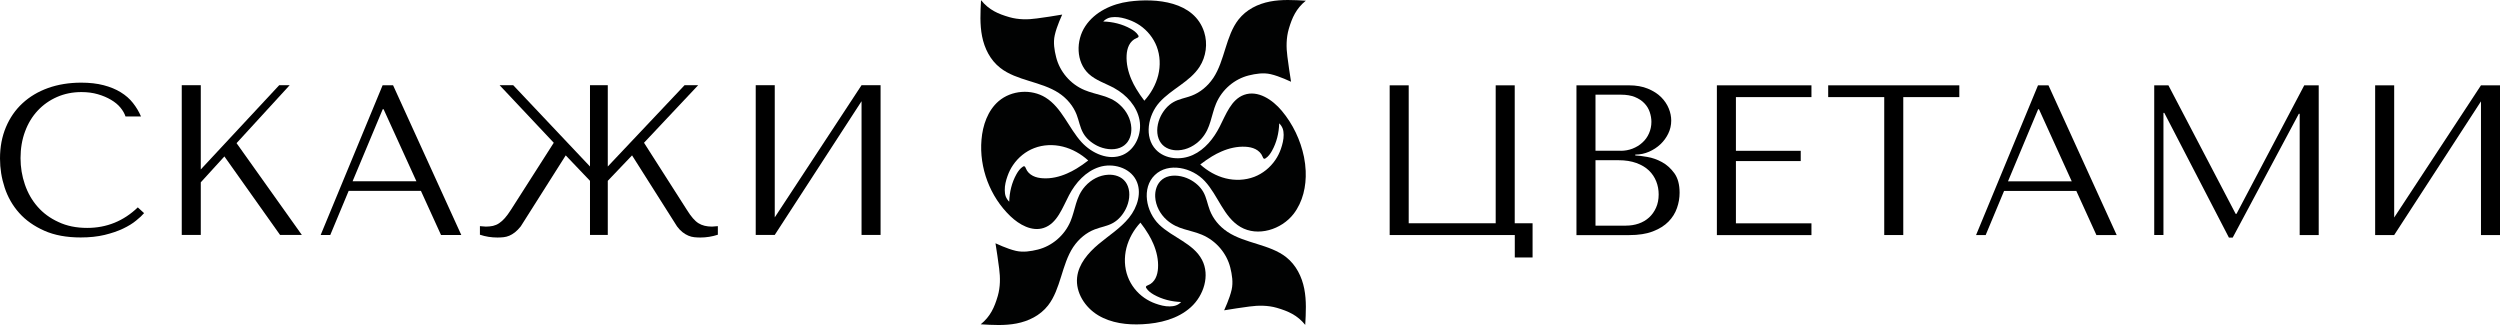
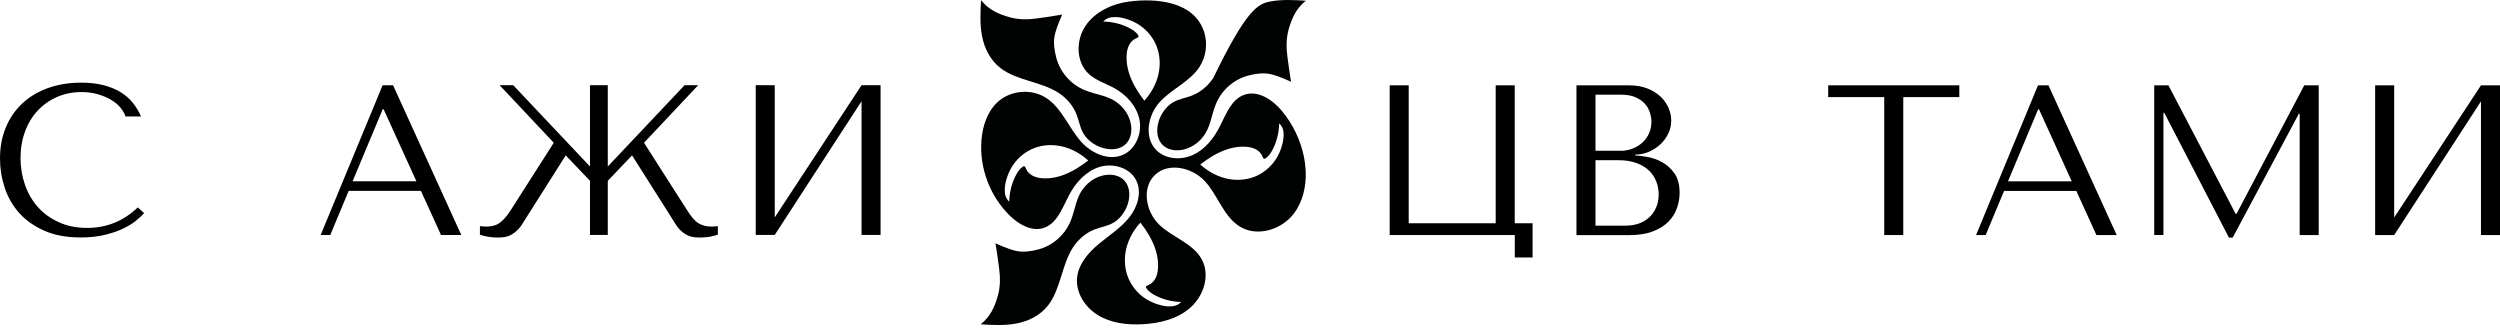
<svg xmlns="http://www.w3.org/2000/svg" width="601" height="79" viewBox="0 0 601 79" fill="none">
  <path d="M34.637 51.236C34.197 51.755 33.568 52.353 32.719 53.029C31.886 53.721 30.832 54.365 29.574 54.963C28.317 55.56 26.839 56.063 25.156 56.472C23.458 56.881 21.54 57.085 19.402 57.085C16.021 57.085 13.097 56.551 10.66 55.466C8.207 54.381 6.195 52.966 4.622 51.205C3.05 49.444 1.887 47.416 1.132 45.136C0.377 42.856 0 40.514 0 38.124C0 35.341 0.472 32.841 1.415 30.593C2.358 28.344 3.679 26.426 5.393 24.838C7.107 23.25 9.151 22.024 11.556 21.159C13.946 20.31 16.603 19.87 19.528 19.87C21.54 19.87 23.332 20.074 24.905 20.483C26.477 20.892 27.861 21.458 29.024 22.181C30.203 22.904 31.178 23.753 31.964 24.759C32.75 25.75 33.395 26.835 33.898 27.998H30.172C29.936 27.275 29.527 26.567 28.945 25.86C28.364 25.152 27.609 24.539 26.681 23.989C25.754 23.439 24.7 22.998 23.521 22.653C22.326 22.307 21.021 22.134 19.575 22.134C17.468 22.134 15.503 22.527 13.71 23.313C11.918 24.099 10.361 25.2 9.056 26.599C7.751 27.998 6.729 29.681 6.022 31.614C5.299 33.548 4.937 35.687 4.937 38.014C4.937 40.215 5.283 42.322 5.975 44.334C6.666 46.362 7.673 48.139 9.025 49.68C10.361 51.221 12.044 52.463 14.056 53.375C16.037 54.318 18.348 54.79 20.958 54.79C25.644 54.79 29.716 53.139 33.128 49.853L34.637 51.236Z" fill="black" />
-   <path d="M43.693 20.483H48.269V40.734L67.12 20.483H69.636L56.869 34.413L72.56 56.472H67.325L53.945 37.605L48.269 43.831V56.472H43.693V20.483Z" fill="black" />
  <path d="M83.818 45.891L79.4 56.488H77.089L91.978 20.498H94.494L110.893 56.488H106.019L101.192 45.891H83.818ZM92.214 26.253H92.01L84.761 43.579H100.107L92.214 26.253Z" fill="black" />
  <path d="M172.572 54.365V56.425C171.236 56.865 169.821 57.101 168.343 57.101C167.84 57.101 167.352 57.07 166.881 57.023C166.409 56.975 165.953 56.849 165.497 56.661C165.041 56.472 164.585 56.205 164.113 55.843C163.642 55.482 163.186 55.01 162.761 54.428L151.944 37.353L146.111 43.469V56.472H141.834V43.469L136.001 37.353L125.184 54.428C124.712 55.01 124.256 55.482 123.8 55.843C123.344 56.205 122.888 56.472 122.448 56.661C121.992 56.849 121.536 56.975 121.065 57.023C120.593 57.07 120.106 57.101 119.602 57.101C118.124 57.101 116.725 56.881 115.373 56.425V54.365L116.788 54.475C117.433 54.475 117.999 54.413 118.518 54.302C119.036 54.177 119.54 53.972 119.995 53.658C120.467 53.343 120.923 52.934 121.379 52.416C121.835 51.897 122.307 51.252 122.81 50.466L133.124 34.319L120.106 20.483H123.376L141.834 40.026V20.483H146.111V40.026L164.569 20.483H167.84L154.821 34.319L165.135 50.466C166.11 52.038 167.022 53.108 167.903 53.658C168.767 54.208 169.868 54.475 171.173 54.475L172.572 54.365Z" fill="black" />
  <path d="M207.115 20.483H211.69V56.472H207.115V24.335L186.251 56.472H181.676V20.483H186.251V52.258L207.115 20.483Z" fill="black" />
  <path d="M368.431 53.673V61.896H364.155V56.503H334.077V20.514H338.652V53.673H359.564V20.514H364.139V53.673H368.431Z" fill="black" />
  <path d="M378.996 20.514H391.59C393.335 20.514 394.86 20.782 396.15 21.316C397.439 21.851 398.508 22.527 399.326 23.344C400.143 24.162 400.756 25.074 401.165 26.064C401.574 27.055 401.763 28.03 401.763 28.989C401.763 30.089 401.527 31.127 401.055 32.102C400.583 33.077 399.955 33.941 399.168 34.68C398.382 35.419 397.47 36.017 396.433 36.473C395.395 36.929 394.294 37.164 393.115 37.164V37.369C393.854 37.4 394.829 37.526 396.024 37.73C397.235 37.935 398.398 38.344 399.546 38.973C400.678 39.586 401.668 40.482 402.517 41.645C403.351 42.809 403.775 44.365 403.775 46.331C403.775 47.573 403.571 48.784 403.146 50.01C402.722 51.221 402.046 52.321 401.102 53.28C400.159 54.239 398.917 55.026 397.36 55.623C395.819 56.22 393.917 56.519 391.653 56.519H378.98V20.514H378.996ZM389.609 36.253C390.615 36.253 391.559 36.08 392.455 35.734C393.335 35.388 394.137 34.916 394.813 34.287C395.505 33.674 396.04 32.935 396.417 32.07C396.794 31.221 396.999 30.294 396.999 29.287C396.999 28.501 396.857 27.715 396.59 26.929C396.323 26.143 395.898 25.435 395.301 24.822C394.719 24.209 393.964 23.706 393.037 23.328C392.109 22.951 390.993 22.762 389.688 22.762H383.556V36.237H389.609V36.253ZM390.883 54.239C391.952 54.239 392.974 54.082 393.933 53.752C394.892 53.422 395.725 52.934 396.433 52.29C397.14 51.645 397.706 50.843 398.115 49.931C398.524 49.019 398.744 47.95 398.744 46.74C398.744 45.639 398.555 44.601 398.162 43.611C397.769 42.62 397.187 41.74 396.401 40.985C395.615 40.23 394.609 39.633 393.398 39.193C392.188 38.752 390.757 38.517 389.106 38.517H383.556V54.255H390.883V54.239Z" fill="black" />
-   <path d="M435.473 20.514V23.344H417.314V36.253H432.895V38.721H417.314V53.689H435.473V56.519H412.738V20.514H435.473Z" fill="black" />
  <path d="M452.971 56.503V23.344H439.497V20.514H471.021V23.344H457.547V56.503H452.971Z" fill="black" />
  <path d="M481.776 45.906L477.358 56.503H475.047L489.936 20.514H492.452L508.851 56.503H503.977L499.15 45.906H481.776ZM490.172 26.269H489.968L482.72 43.595H498.049L490.172 26.269Z" fill="black" />
  <path d="M537.451 51.409H537.655L553.944 20.514H557.419V56.503H552.843V27.354H552.639L536.743 57.117H535.831L520.297 27.133H520.093V56.488H517.876V20.514H521.288L537.451 51.409Z" fill="black" />
  <path d="M596.426 20.514H601.001V56.503H596.426V24.366L575.562 56.503H570.986V20.514H575.562V52.29L596.426 20.514Z" fill="black" />
  <path d="M313.888 41.096C313.841 39.964 313.699 38.832 313.479 37.731C312.646 33.675 310.806 29.823 308.149 26.647C305.901 23.958 302.395 21.615 299.093 22.795C295.98 23.911 294.722 27.512 293.213 30.452C291.766 33.297 289.659 35.939 286.751 37.26C283.858 38.58 280.084 38.297 277.883 35.986C275.006 32.952 275.949 27.716 278.732 24.603C281.609 21.395 286.027 19.681 288.37 16.065C289.942 13.628 290.367 10.484 289.486 7.717C287.112 0.311 277.977 -0.491 271.421 0.374C267.302 0.924 263.182 2.843 260.903 6.302C258.607 9.761 258.67 14.886 261.704 17.732C263.434 19.351 265.808 20.043 267.883 21.191C270.824 22.81 273.308 25.546 273.937 28.832C274.566 32.134 272.993 35.907 269.912 37.244C266.531 38.69 262.506 36.898 260.022 34.194C256.893 30.766 255.289 25.908 251.359 23.455C247.931 21.317 243.136 21.694 240.07 24.32C237.444 26.584 236.234 30.137 235.951 33.58C235.369 40.341 238.01 47.291 242.9 51.976C245.038 54.02 248.057 55.718 250.871 54.806C254.142 53.753 255.4 49.948 257.003 46.913C258.576 43.91 261.028 41.175 264.267 40.153C267.506 39.13 271.547 40.263 273.103 43.281C274.597 46.174 273.465 49.806 271.421 52.338C269.377 54.869 266.563 56.614 264.078 58.705C261.594 60.796 259.283 63.469 258.937 66.692C258.544 70.34 260.855 73.909 264 75.796C267.144 77.683 270.949 78.139 274.613 77.95C278.811 77.746 283.15 76.676 286.263 73.862C289.392 71.048 290.917 66.205 288.968 62.479C286.876 58.485 281.892 57.117 278.653 53.989C275.462 50.891 274.408 45.184 277.616 42.086C280.839 38.958 286.578 40.231 289.628 43.533C292.835 46.976 294.156 52.196 298.228 54.57C302.363 56.976 308.055 55.199 310.979 51.426C313.212 48.517 314.045 44.791 313.888 41.096ZM258.796 40.53C258.057 40.97 257.302 41.379 256.516 41.709C254.692 42.511 252.695 42.983 250.714 42.857C249.881 42.81 249.048 42.652 248.309 42.275C247.57 41.898 246.925 41.285 246.626 40.498C246.532 40.263 246.422 39.964 246.17 39.964C246.076 39.964 245.997 40.011 245.919 40.058C245.243 40.483 244.755 41.159 244.362 41.866C243.23 43.879 242.68 46.19 242.617 48.486C242.617 48.454 242.413 48.281 242.381 48.234C242.287 48.124 242.208 48.014 242.13 47.904C241.988 47.684 241.862 47.448 241.768 47.196C241.595 46.725 241.564 46.221 241.548 45.718C241.516 44.602 241.831 43.36 242.208 42.322C242.538 41.379 242.979 40.483 243.545 39.665C244.787 37.841 246.563 36.395 248.607 35.609C250.793 34.76 253.246 34.681 255.51 35.247C257.774 35.813 259.881 37.008 261.61 38.58C260.698 39.288 259.77 39.948 258.796 40.53ZM276.106 56.347C276.547 57.086 276.94 57.84 277.27 58.627C278.056 60.466 278.512 62.463 278.386 64.46C278.339 65.293 278.166 66.126 277.789 66.881C277.411 67.62 276.782 68.265 276.012 68.548C275.776 68.642 275.477 68.752 275.477 69.004C275.477 69.098 275.525 69.177 275.572 69.255C275.996 69.947 276.672 70.419 277.364 70.828C279.361 71.96 281.656 72.525 283.952 72.604C283.905 72.604 283.748 72.809 283.7 72.84C283.59 72.934 283.48 73.013 283.37 73.092C283.15 73.233 282.914 73.359 282.663 73.437C282.175 73.61 281.688 73.642 281.185 73.658C280.068 73.689 278.842 73.359 277.789 72.981C276.845 72.651 275.965 72.195 275.132 71.629C273.323 70.387 271.893 68.579 271.122 66.519C270.289 64.318 270.226 61.865 270.792 59.602C271.374 57.322 272.569 55.231 274.157 53.517C274.88 54.429 275.525 55.372 276.106 56.347ZM273.166 21.38C272.726 20.641 272.317 19.886 271.987 19.1C271.201 17.276 270.729 15.264 270.839 13.282C270.886 12.449 271.044 11.616 271.421 10.861C271.798 10.122 272.412 9.478 273.198 9.179C273.433 9.084 273.732 8.974 273.716 8.723C273.716 8.629 273.669 8.55 273.622 8.471C273.198 7.795 272.522 7.308 271.814 6.915C269.802 5.783 267.506 5.232 265.211 5.17C265.258 5.17 265.415 4.965 265.462 4.934C265.572 4.839 265.682 4.761 265.792 4.682C266.012 4.541 266.248 4.415 266.5 4.32C266.987 4.148 267.475 4.116 267.978 4.1C269.094 4.069 270.32 4.383 271.374 4.761C272.317 5.091 273.213 5.547 274.031 6.097C275.839 7.339 277.286 9.132 278.072 11.176C278.905 13.361 278.999 15.814 278.433 18.094C277.867 20.373 276.672 22.465 275.1 24.21C274.408 23.298 273.748 22.37 273.166 21.38ZM307.929 35.797C307.599 36.741 307.159 37.637 306.593 38.455C305.351 40.278 303.574 41.725 301.53 42.511C299.344 43.344 296.892 43.438 294.628 42.873C292.364 42.306 290.273 41.112 288.543 39.539C289.439 38.847 290.383 38.203 291.342 37.605C292.081 37.165 292.835 36.756 293.621 36.426C295.445 35.624 297.442 35.168 299.423 35.279C300.256 35.326 301.09 35.483 301.829 35.86C302.568 36.238 303.212 36.851 303.511 37.637C303.605 37.873 303.715 38.171 303.967 38.171C304.061 38.171 304.14 38.124 304.219 38.077C304.895 37.653 305.382 36.977 305.775 36.269C306.907 34.257 307.457 31.945 307.52 29.65C307.52 29.681 307.725 29.854 307.756 29.901C307.85 30.011 307.929 30.106 308.008 30.232C308.149 30.452 308.275 30.687 308.369 30.939C308.542 31.426 308.574 31.914 308.589 32.417C308.605 33.517 308.291 34.744 307.929 35.797Z" fill="#010202" />
  <path d="M270.619 50.262C269.911 51.661 268.874 52.856 267.6 53.58C266.232 54.366 264.66 54.57 263.198 55.136C261.17 55.907 259.361 57.4 258.057 59.318C258.041 59.334 258.025 59.35 258.009 59.381C255.226 63.579 255.022 69.491 251.956 73.422C250.054 75.859 247.239 77.211 244.393 77.761C241.548 78.311 238.639 78.138 235.762 77.965C238.089 76.079 239.063 73.893 239.865 71.157C240.479 69.019 240.494 66.755 240.196 64.554C239.897 62.306 239.677 60.702 239.315 58.485C239.362 58.485 242.035 59.806 244.236 60.309C245.966 60.702 247.805 60.419 249.503 59.994C252.837 59.161 255.887 56.677 257.349 53.202C257.632 52.526 257.852 51.834 258.057 51.127C258.481 49.665 258.827 48.187 259.487 46.834C259.865 46.08 260.321 45.388 260.871 44.775C262.333 43.14 264.346 42.102 266.405 42.008C267.946 41.929 269.613 42.416 270.587 43.753C270.823 44.067 270.996 44.413 271.138 44.775C271.798 46.473 271.468 48.611 270.619 50.262Z" fill="#010202" />
-   <path d="M279.063 27.872C279.771 26.473 280.808 25.278 282.082 24.555C283.45 23.769 285.022 23.564 286.484 22.998C288.513 22.228 290.321 20.734 291.626 18.816C291.641 18.8 291.657 18.785 291.673 18.753C294.456 14.555 294.66 8.644 297.726 4.713C299.629 2.276 302.443 0.924 305.289 0.374C308.135 -0.177 311.043 -0.004 313.92 0.169C311.593 2.056 310.619 4.241 309.817 6.977C309.204 9.115 309.188 11.379 309.487 13.581C309.785 15.829 310.006 17.433 310.367 19.65C310.32 19.65 307.647 18.329 305.446 17.826C303.716 17.433 301.877 17.716 300.179 18.14C296.846 18.974 293.795 21.458 292.333 24.932C292.05 25.608 291.83 26.3 291.626 27.008C291.201 28.47 290.855 29.948 290.195 31.3C289.818 32.055 289.362 32.747 288.811 33.36C287.349 34.995 285.337 36.033 283.277 36.127C281.736 36.206 280.069 35.718 279.095 34.382C278.859 34.067 278.686 33.721 278.544 33.36C277.884 31.662 278.23 29.523 279.063 27.872Z" fill="#010202" />
-   <path d="M285.933 43.092C287.333 43.8 288.527 44.853 289.266 46.127C290.053 47.51 290.273 49.082 290.839 50.545C291.625 52.589 293.103 54.412 295.037 55.702C295.052 55.717 295.068 55.733 295.1 55.749C299.313 58.532 305.225 58.72 309.171 61.802C311.608 63.72 312.976 66.55 313.542 69.412C314.108 72.273 313.935 75.213 313.778 78.106C311.891 75.764 309.69 74.805 306.954 74.003C304.816 73.39 302.552 73.39 300.351 73.688C298.103 74.003 296.499 74.223 294.282 74.6C294.282 74.553 295.587 71.865 296.09 69.632C296.483 67.887 296.184 66.031 295.76 64.318C294.911 60.953 292.411 57.887 288.936 56.425C288.26 56.142 287.568 55.922 286.861 55.717C285.399 55.293 283.905 54.947 282.569 54.287C281.814 53.909 281.122 53.438 280.509 52.903C278.858 51.441 277.82 49.413 277.71 47.337C277.632 45.781 278.119 44.114 279.44 43.108C279.754 42.872 280.1 42.683 280.462 42.542C282.128 41.913 284.282 42.259 285.933 43.092Z" fill="#010202" />
+   <path d="M279.063 27.872C279.771 26.473 280.808 25.278 282.082 24.555C283.45 23.769 285.022 23.564 286.484 22.998C288.513 22.228 290.321 20.734 291.626 18.816C291.641 18.8 291.657 18.785 291.673 18.753C299.629 2.276 302.443 0.924 305.289 0.374C308.135 -0.177 311.043 -0.004 313.92 0.169C311.593 2.056 310.619 4.241 309.817 6.977C309.204 9.115 309.188 11.379 309.487 13.581C309.785 15.829 310.006 17.433 310.367 19.65C310.32 19.65 307.647 18.329 305.446 17.826C303.716 17.433 301.877 17.716 300.179 18.14C296.846 18.974 293.795 21.458 292.333 24.932C292.05 25.608 291.83 26.3 291.626 27.008C291.201 28.47 290.855 29.948 290.195 31.3C289.818 32.055 289.362 32.747 288.811 33.36C287.349 34.995 285.337 36.033 283.277 36.127C281.736 36.206 280.069 35.718 279.095 34.382C278.859 34.067 278.686 33.721 278.544 33.36C277.884 31.662 278.23 29.523 279.063 27.872Z" fill="#010202" />
  <path d="M263.733 35.026C262.334 34.318 261.123 33.281 260.4 31.991C259.614 30.608 259.394 29.036 258.828 27.573C258.041 25.529 256.548 23.706 254.614 22.416C254.598 22.401 254.582 22.385 254.551 22.369C250.337 19.586 244.41 19.413 240.479 16.332C238.026 14.429 236.659 11.599 236.093 8.738C235.527 5.876 235.684 2.936 235.841 0.043C237.743 2.386 239.929 3.345 242.68 4.131C244.819 4.744 247.083 4.744 249.284 4.43C251.532 4.115 253.136 3.895 255.353 3.502C255.353 3.549 254.048 6.238 253.56 8.47C253.167 10.216 253.466 12.071 253.906 13.785C254.755 17.149 257.255 20.215 260.746 21.662C261.422 21.945 262.114 22.165 262.821 22.369C264.283 22.794 265.777 23.14 267.113 23.784C267.868 24.146 268.576 24.618 269.173 25.168C270.824 26.63 271.862 28.643 271.972 30.734C272.05 32.29 271.579 33.957 270.242 34.963C269.928 35.199 269.582 35.388 269.22 35.529C267.538 36.19 265.384 35.859 263.733 35.026Z" fill="#010202" />
</svg>